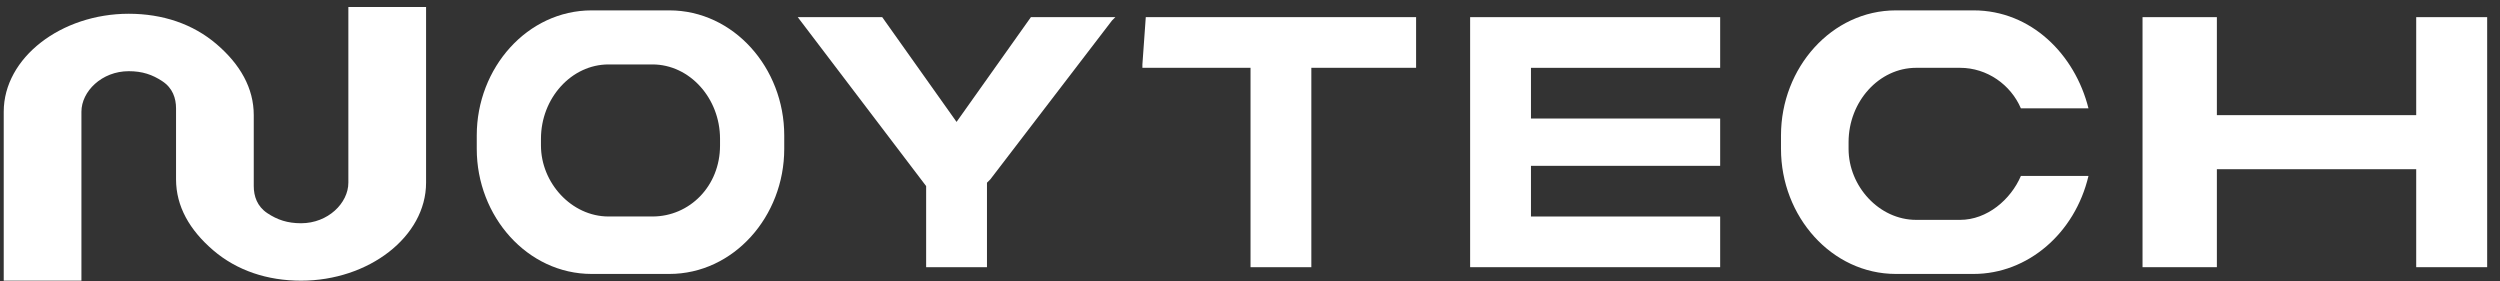
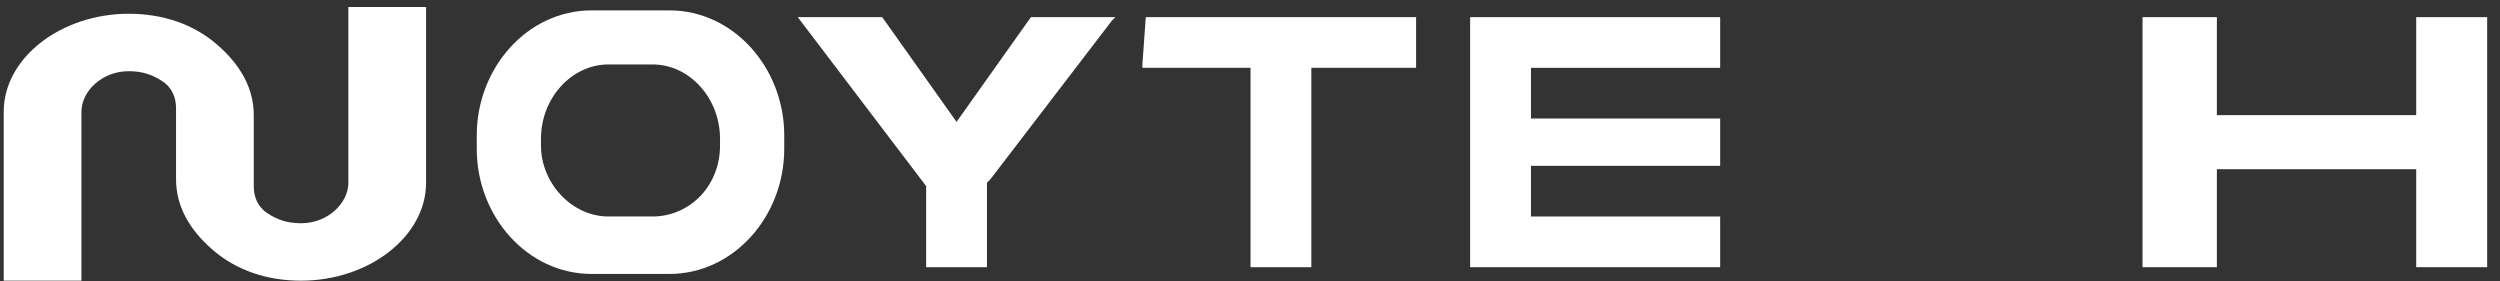
<svg xmlns="http://www.w3.org/2000/svg" width="151" height="17" viewBox="0 0 151 17" fill="none">
  <rect x="0" y="0" width="151" height="17" fill="#333333" stroke="none" />
  <path d="M145.939 1.036V6.955H133.899V1.036H129.409V16.138H133.899V10.22H145.939V16.138H150.225V1.036H145.939Z" fill="white" />
  <path d="M40.429 0.627H35.735C31.858 0.627 28.796 4.096 28.796 8.178V8.994C28.796 13.076 31.858 16.546 35.735 16.546H40.429C44.307 16.546 47.368 13.076 47.368 8.994V8.178C47.368 4.096 44.307 0.627 40.429 0.627ZM43.49 8.79C43.49 11.239 41.654 13.076 39.409 13.076H36.756C34.511 13.076 32.674 11.035 32.674 8.79V8.382C32.674 5.933 34.511 3.892 36.756 3.892H39.409C41.654 3.892 43.49 5.933 43.49 8.382V8.79Z" fill="white" />
-   <path d="M118.389 13.28H115.736C113.491 13.28 111.654 11.239 111.654 8.994V8.586C111.654 6.137 113.491 4.096 115.736 4.096H118.389C120.021 4.096 121.45 5.117 122.062 6.545H126.144C125.327 3.28 122.674 0.627 119.205 0.627H114.511C110.633 0.627 107.572 4.096 107.572 8.178V8.994C107.572 13.076 110.633 16.546 114.511 16.546H119.205C122.47 16.546 125.327 14.096 126.144 10.627H122.062C121.45 12.056 120.021 13.28 118.389 13.28Z" fill="white" />
  <path d="M69.001 3.893V4.097H75.532V16.138H79.205V4.097H85.532V1.036H69.205L69.001 3.893Z" fill="white" />
  <path d="M92.47 4.097V7.159H103.898V10.016H92.47V13.077H103.898V16.138H88.796V1.036H103.898V4.097H92.47Z" fill="white" />
  <path d="M57.776 7.363L53.286 1.036H48.184L55.939 11.24V16.138H59.613V11.036L59.817 10.832L67.164 1.24L67.368 1.036H62.266L57.776 7.363Z" fill="white" />
  <path d="M21.041 0.423V11.035C21.041 12.26 19.817 13.484 18.184 13.484C17.367 13.484 16.755 13.28 16.143 12.872C15.531 12.464 15.327 11.851 15.327 11.239V6.954C15.327 5.321 14.51 3.892 13.082 2.668C11.653 1.443 9.816 0.831 7.776 0.831C3.694 0.831 0.225 3.484 0.225 6.749V16.953H4.918V6.749C4.918 5.525 6.143 4.3 7.776 4.3C8.592 4.3 9.204 4.505 9.816 4.913C10.429 5.321 10.633 5.933 10.633 6.545V10.831C10.633 12.464 11.449 13.892 12.878 15.117C14.306 16.341 16.143 16.953 18.184 16.953C22.265 16.953 25.735 14.3 25.735 11.035V0.423H21.041Z" fill="white" />
</svg>